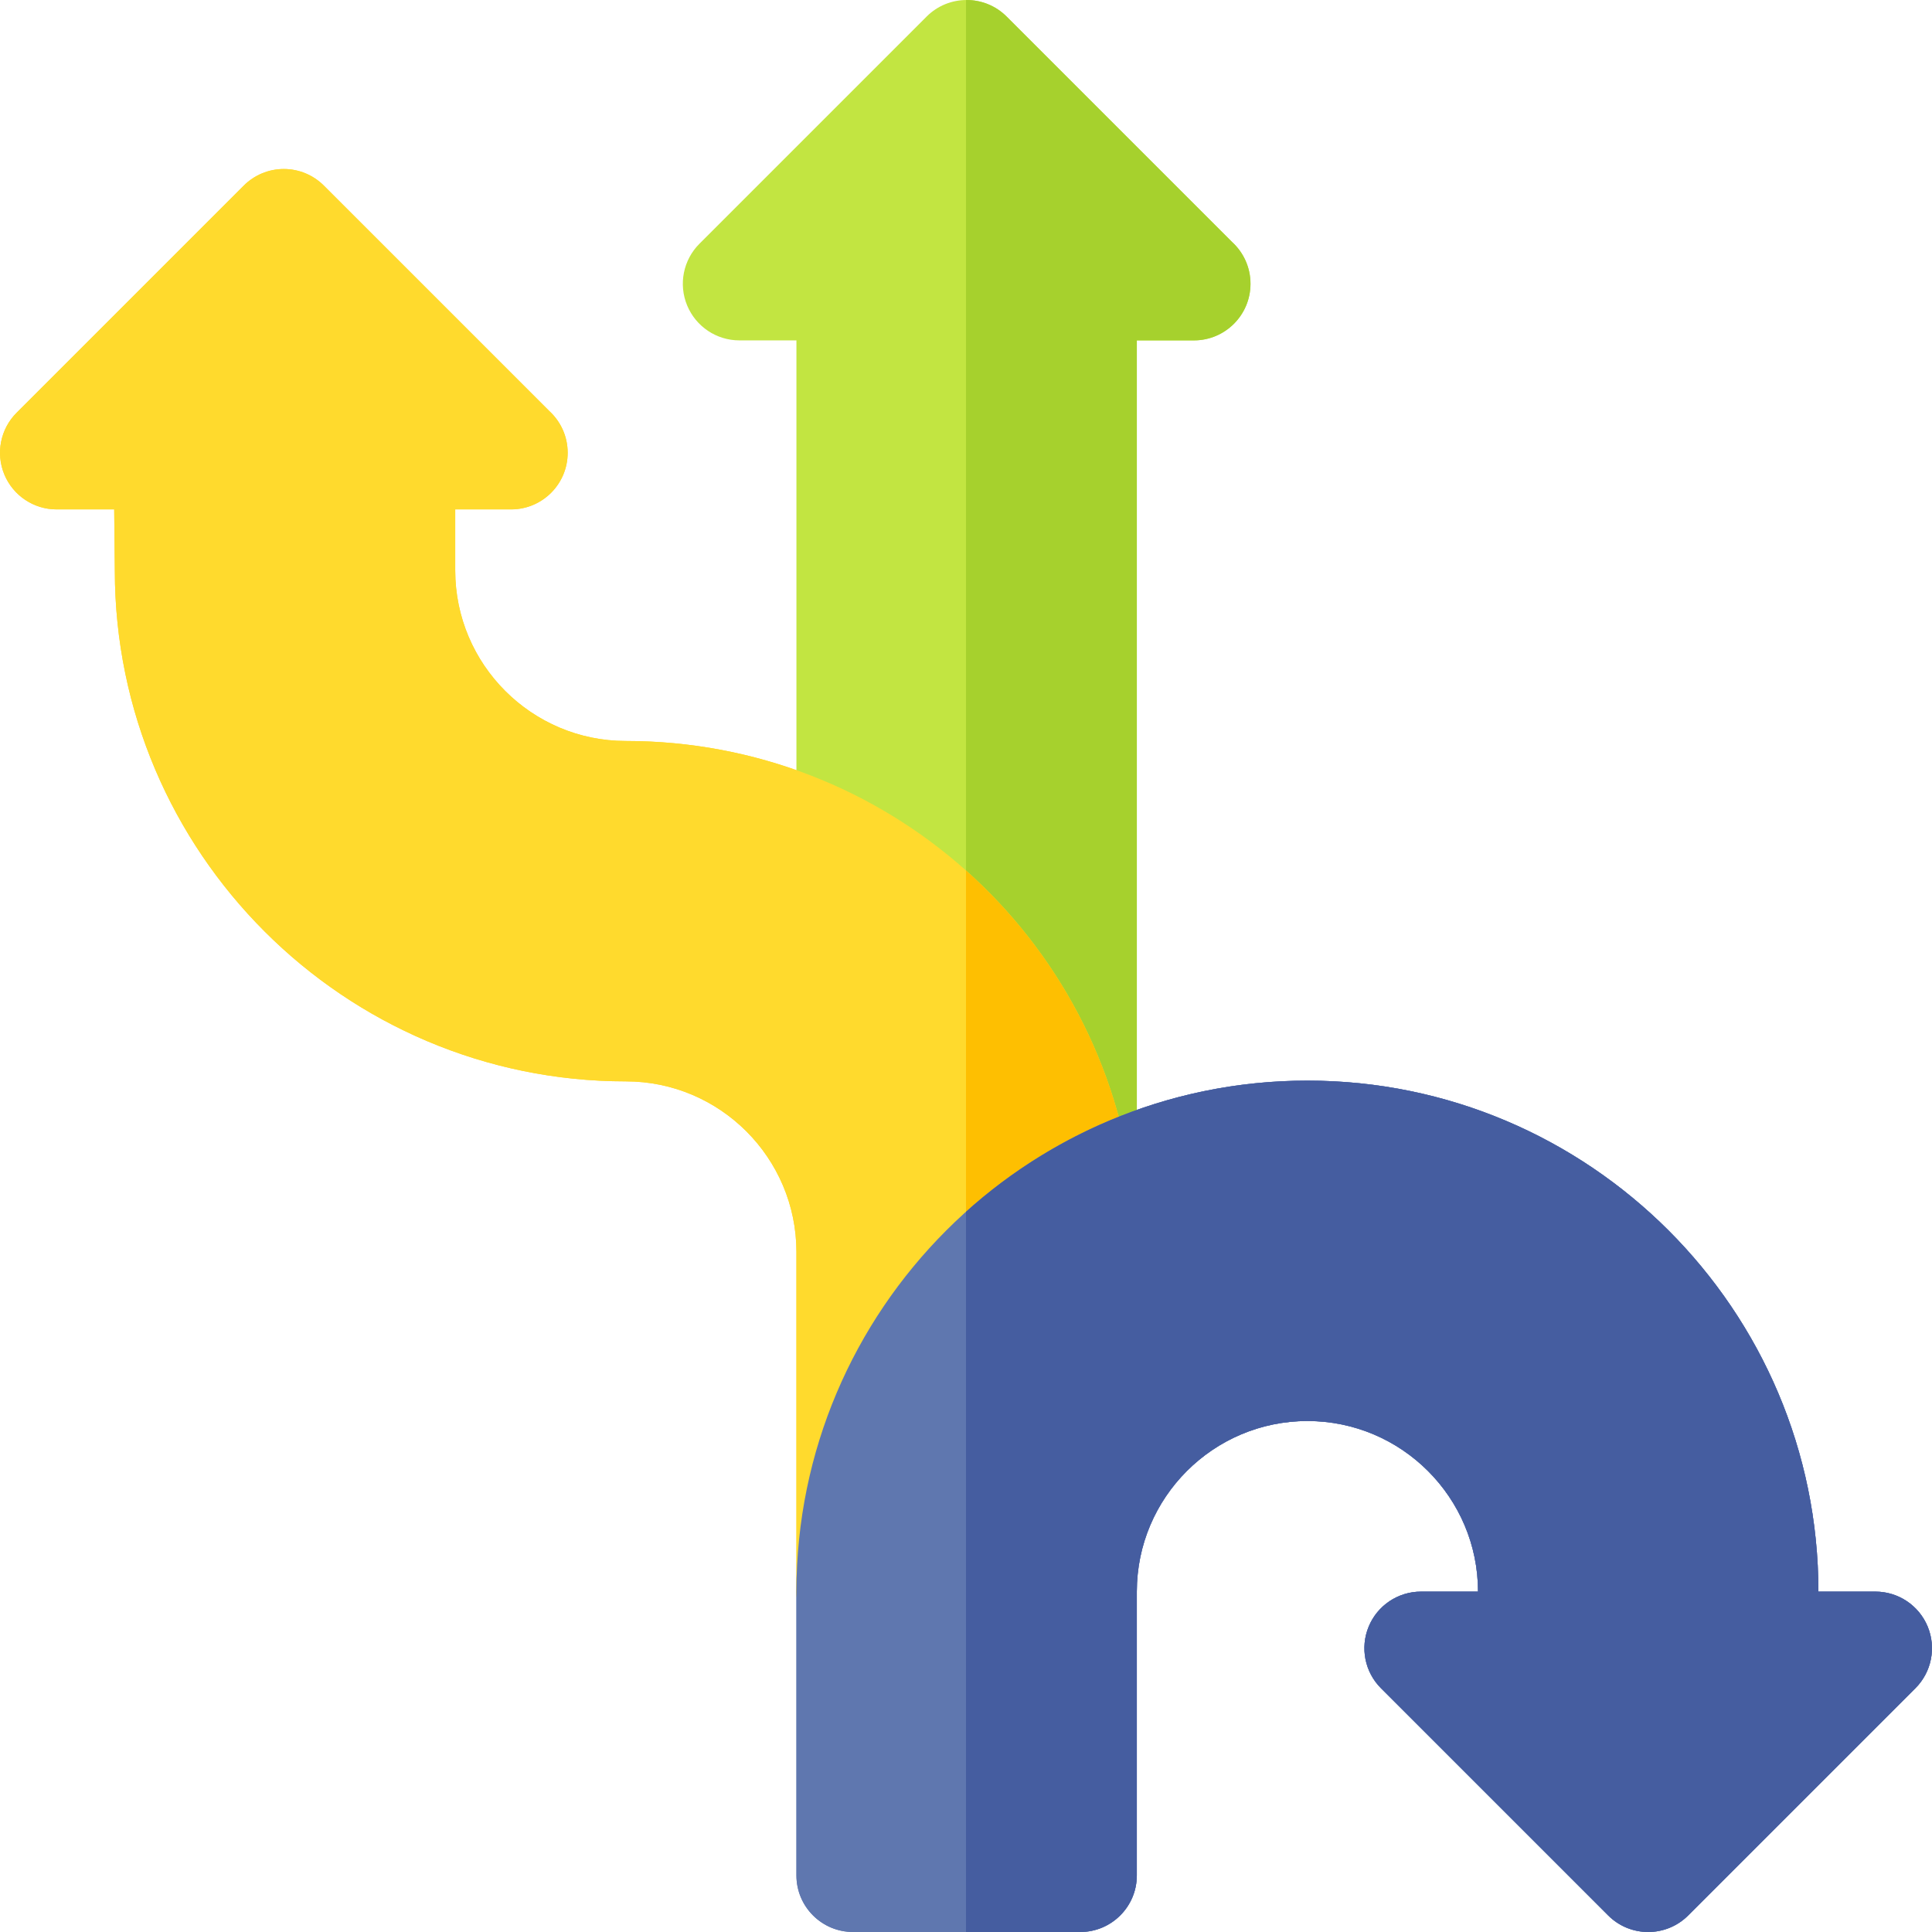
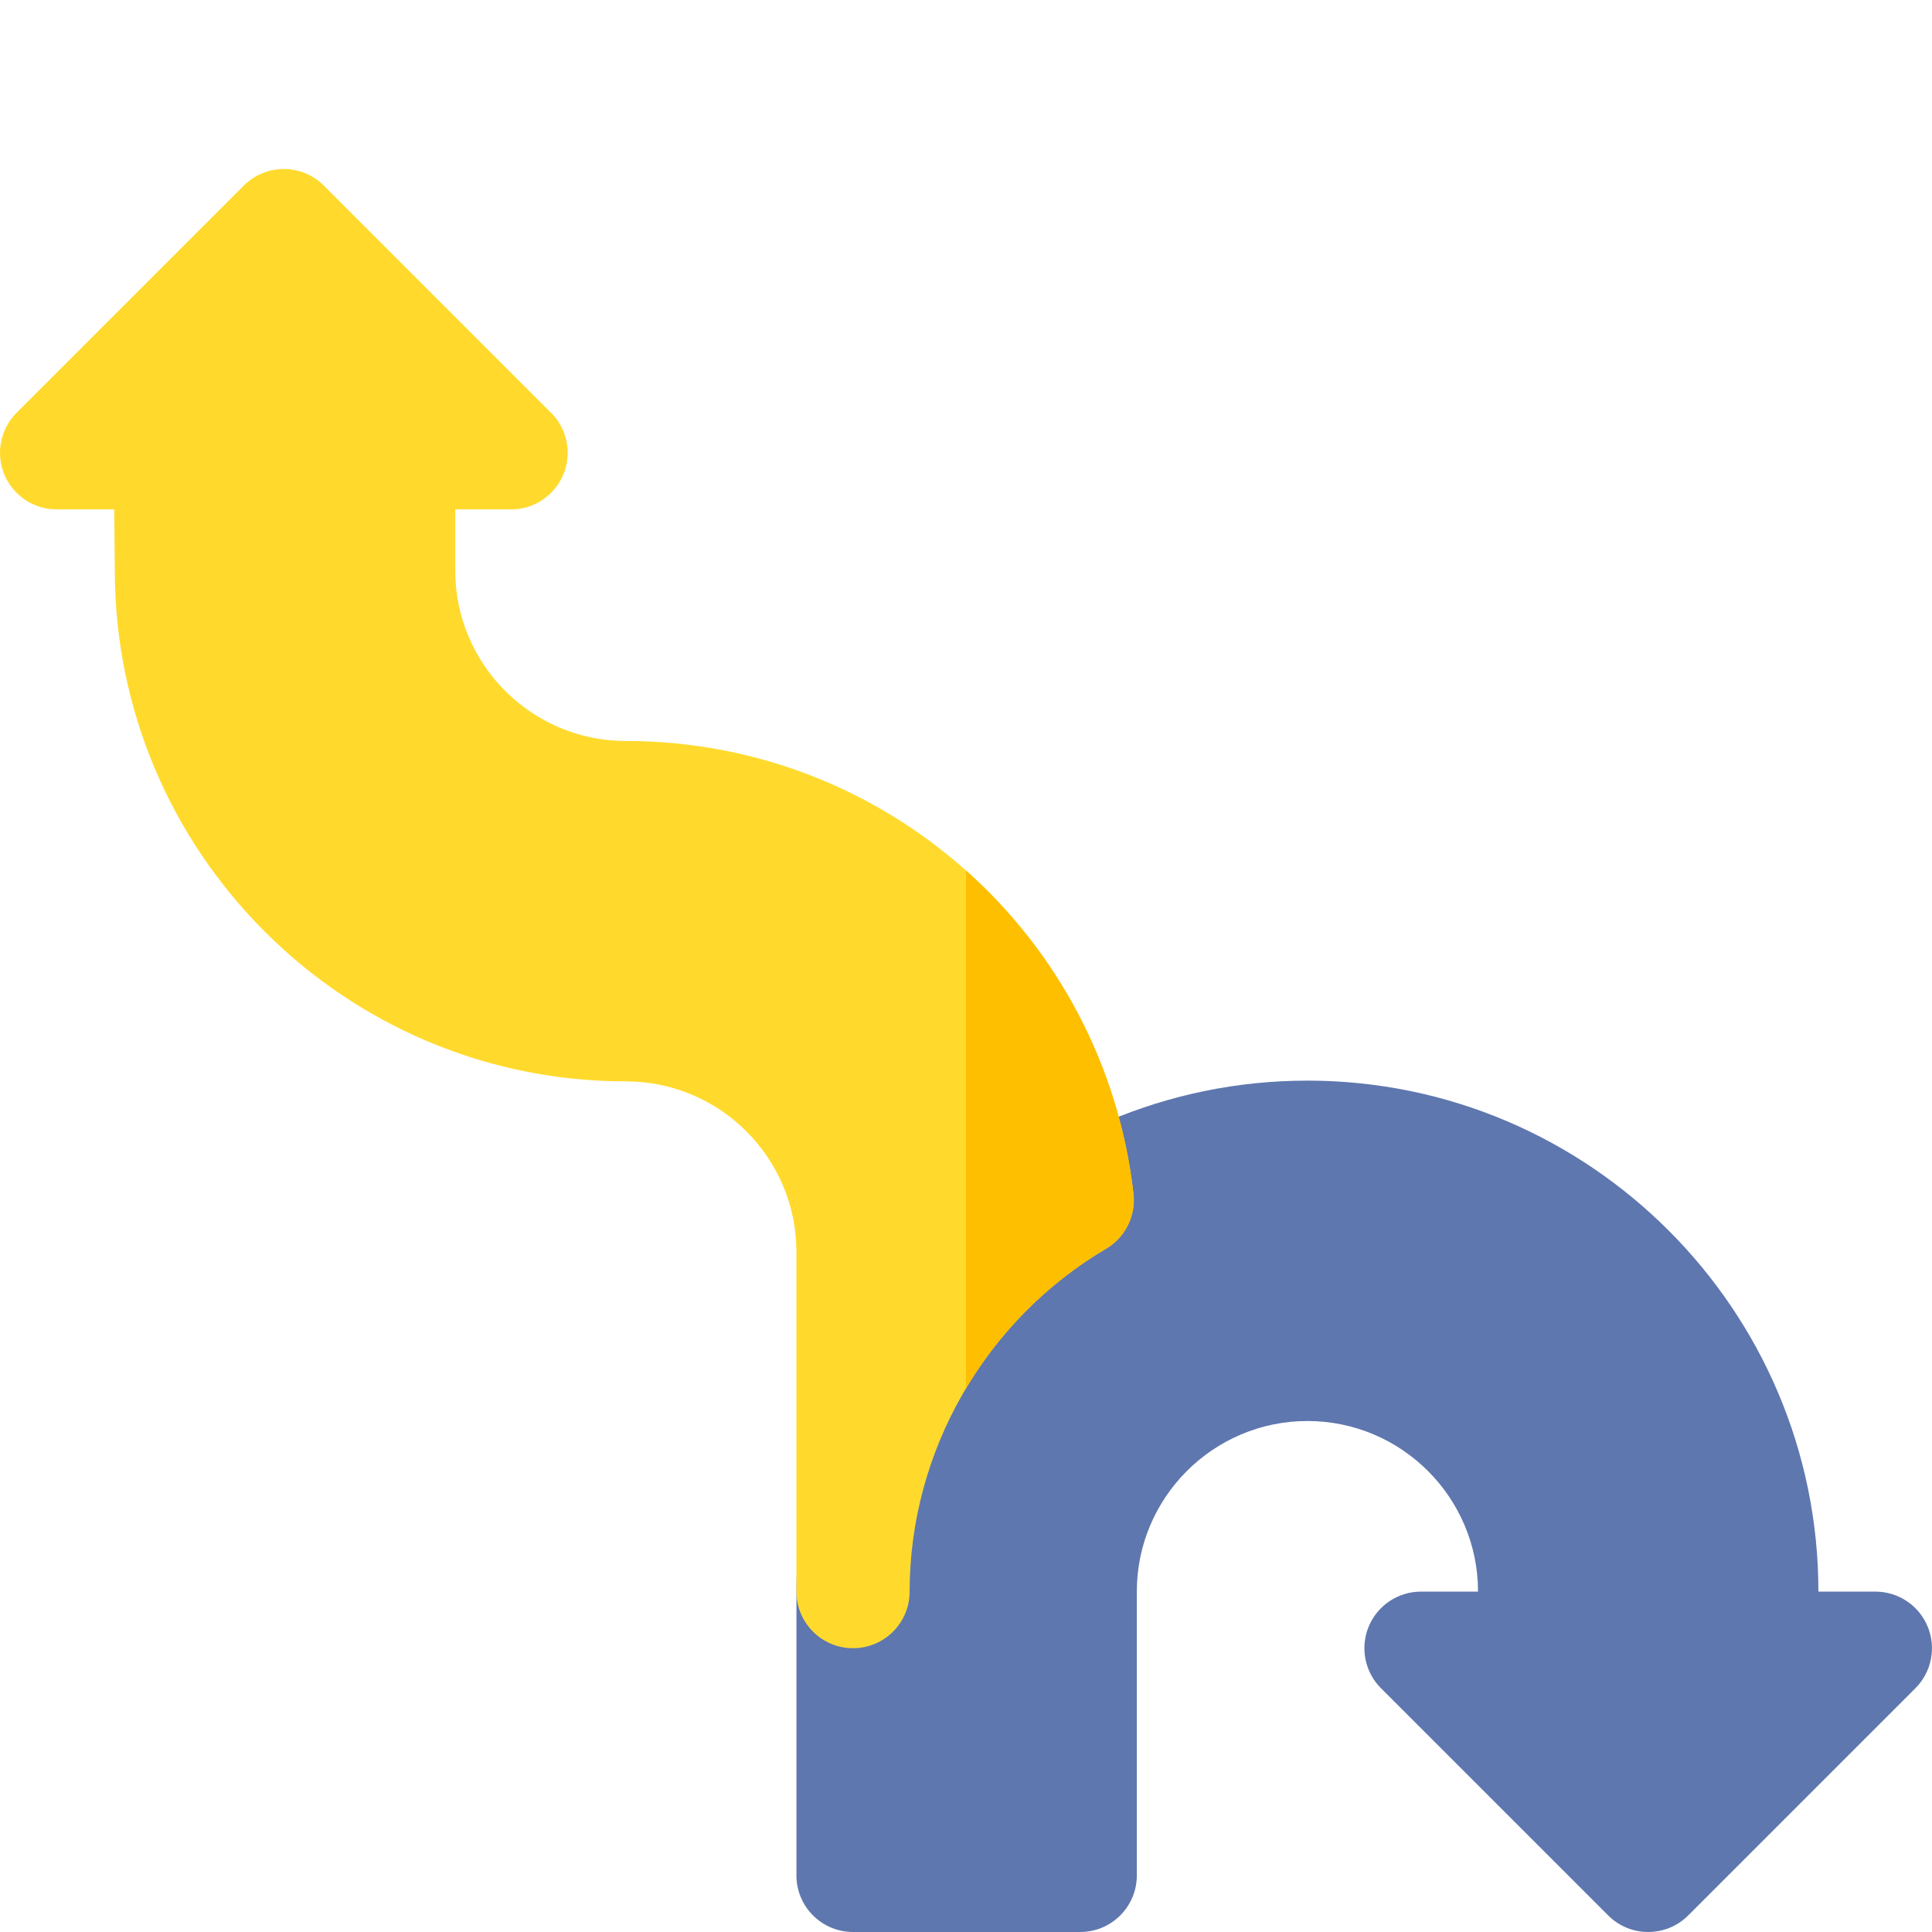
<svg xmlns="http://www.w3.org/2000/svg" id="Capa_1" height="512" viewBox="0 0 511.997 511.997" width="512">
  <g>
-     <path d="m300.379 316.302c-7.822-68.375-65.659-119.936-134.534-119.936-24.927 0-45.207-20.28-45.207-45.207v-16.164h14.781c.006-.001.013-.001.02 0 8.284 0 15-6.716 15-15 0-4.377-1.874-8.315-4.864-11.058l-59.757-59.757c-2.813-2.813-6.628-4.393-10.606-4.393-3.979 0-7.794 1.58-10.607 4.393l-60.207 60.208c-4.29 4.29-5.573 10.741-3.252 16.347 2.322 5.605 7.792 9.26 13.858 9.26h15.26l.166 16.247c.045 74.63 60.778 135.331 135.423 135.331 24.928 0 45.207 20.279 45.207 45.207v90.009c0 8.284 6.716 15 15 15s15-6.716 15-15c0-37.107 19.939-71.924 52.038-90.862 5.102-3.011 7.954-8.74 7.281-14.625z" fill="#ffda2d" />
    <path d="m510.85 431.05c-2.322-5.605-7.792-9.26-13.858-9.26h-15.096v-.002c0-74.668-60.749-135.414-135.42-135.414-74.668 0-135.415 60.746-135.415 135.414v75.208c0 8.284 6.716 15 15 15h60.208c8.284 0 15-6.716 15-15v-75.208c0-24.927 20.282-45.207 45.213-45.207 24.927 0 45.207 20.28 45.207 45.207l-15.111.002c-6.067 0-11.537 3.654-13.858 9.26-2.321 5.605-1.038 12.057 3.252 16.347l60.208 60.206c2.929 2.929 6.768 4.393 10.606 4.393 3.839 0 7.678-1.465 10.607-4.393l60.207-60.206c4.288-4.29 5.572-10.741 3.25-16.347z" fill="#5f77af" />
-     <path d="m326.526 64.147-59.755-59.754c-5.857-5.857-15.355-5.857-21.213 0l-60.207 60.207c-4.29 4.29-5.574 10.741-3.252 16.347s7.792 9.26 13.858 9.26h15.102v137.329c0 5.349 2.848 10.293 7.476 12.977 28.623 16.597 48.006 45.908 51.958 78.513.166 2.502.963 4.994 2.434 7.232 2.872 4.369 7.654 6.763 12.547 6.763 2.597 0 5.225-.675 7.614-2.086l.709-.42c4.625-2.684 7.472-7.627 7.472-12.975v-227.333h15.103.02c8.284 0 15-6.716 15-15 0-4.378-1.875-8.318-4.866-11.06z" fill="#c2e541" />
-     <path d="m326.526 64.147-59.755-59.754c-2.971-2.972-6.878-4.429-10.773-4.386v277.301c7.655 12.621 12.689 26.822 14.494 41.717.166 2.502.963 4.994 2.434 7.232 2.872 4.369 7.654 6.763 12.547 6.763 2.597 0 5.225-.675 7.614-2.086l.709-.42c4.625-2.684 7.472-7.627 7.472-12.975v-227.332h15.103.02c8.284 0 15-6.716 15-15 .001-4.378-1.874-8.318-4.865-11.06z" fill="#a6d12d" />
    <path d="m300.379 316.302c-7.822-68.375-65.659-119.936-134.534-119.936-24.927 0-45.207-20.28-45.207-45.207v-16.164h14.781c.006-.001.013-.001.02 0 8.284 0 15-6.716 15-15 0-4.377-1.874-8.315-4.864-11.058l-59.757-59.757c-2.813-2.813-6.628-4.393-10.606-4.393-3.979 0-7.794 1.58-10.607 4.393l-60.207 60.208c-4.29 4.29-5.573 10.741-3.252 16.347 2.322 5.605 7.792 9.26 13.858 9.26h15.26l.166 16.247c.045 74.63 60.778 135.331 135.423 135.331 24.928 0 45.207 20.279 45.207 45.207v90.009c0 8.284 6.716 15 15 15s15-6.716 15-15c0-37.107 19.939-71.924 52.038-90.862 5.102-3.011 7.954-8.74 7.281-14.625z" fill="#ffda2d" />
    <path d="m300.379 316.302c-3.911-34.191-20.33-64.178-44.381-85.617v137.252c8.953-15.017 21.604-27.867 37.101-37.011 5.101-3.01 7.953-8.739 7.28-14.624z" fill="#febf01" />
-     <path d="m510.85 431.05c-2.322-5.605-7.792-9.26-13.858-9.26h-15.096v-.002c0-74.668-60.749-135.414-135.42-135.414-74.668 0-135.415 60.746-135.415 135.414v75.208c0 8.284 6.716 15 15 15h60.208c8.284 0 15-6.716 15-15v-75.208c0-24.927 20.282-45.207 45.213-45.207 24.927 0 45.207 20.28 45.207 45.207l-15.111.002c-6.067 0-11.537 3.654-13.858 9.26-2.321 5.605-1.038 12.057 3.252 16.347l60.208 60.206c2.929 2.929 6.768 4.393 10.606 4.393 3.839 0 7.678-1.465 10.607-4.393l60.207-60.206c4.288-4.29 5.572-10.741 3.25-16.347z" fill="#5f77af" />
-     <path d="m510.85 431.05c-2.322-5.605-7.792-9.26-13.858-9.26h-15.096v-.002c0-74.668-60.749-135.414-135.42-135.414-34.749 0-66.479 13.161-90.478 34.754v190.868h30.271c8.284 0 15-6.716 15-15v-75.208c0-24.927 20.282-45.207 45.213-45.207 24.927 0 45.207 20.28 45.207 45.207l-15.111.002c-6.067 0-11.537 3.654-13.858 9.26-2.321 5.605-1.038 12.057 3.252 16.347l60.208 60.206c2.929 2.929 6.768 4.393 10.606 4.393 3.839 0 7.678-1.465 10.607-4.393l60.207-60.206c4.288-4.29 5.572-10.741 3.25-16.347z" fill="#455da0" />
  </g>
</svg>